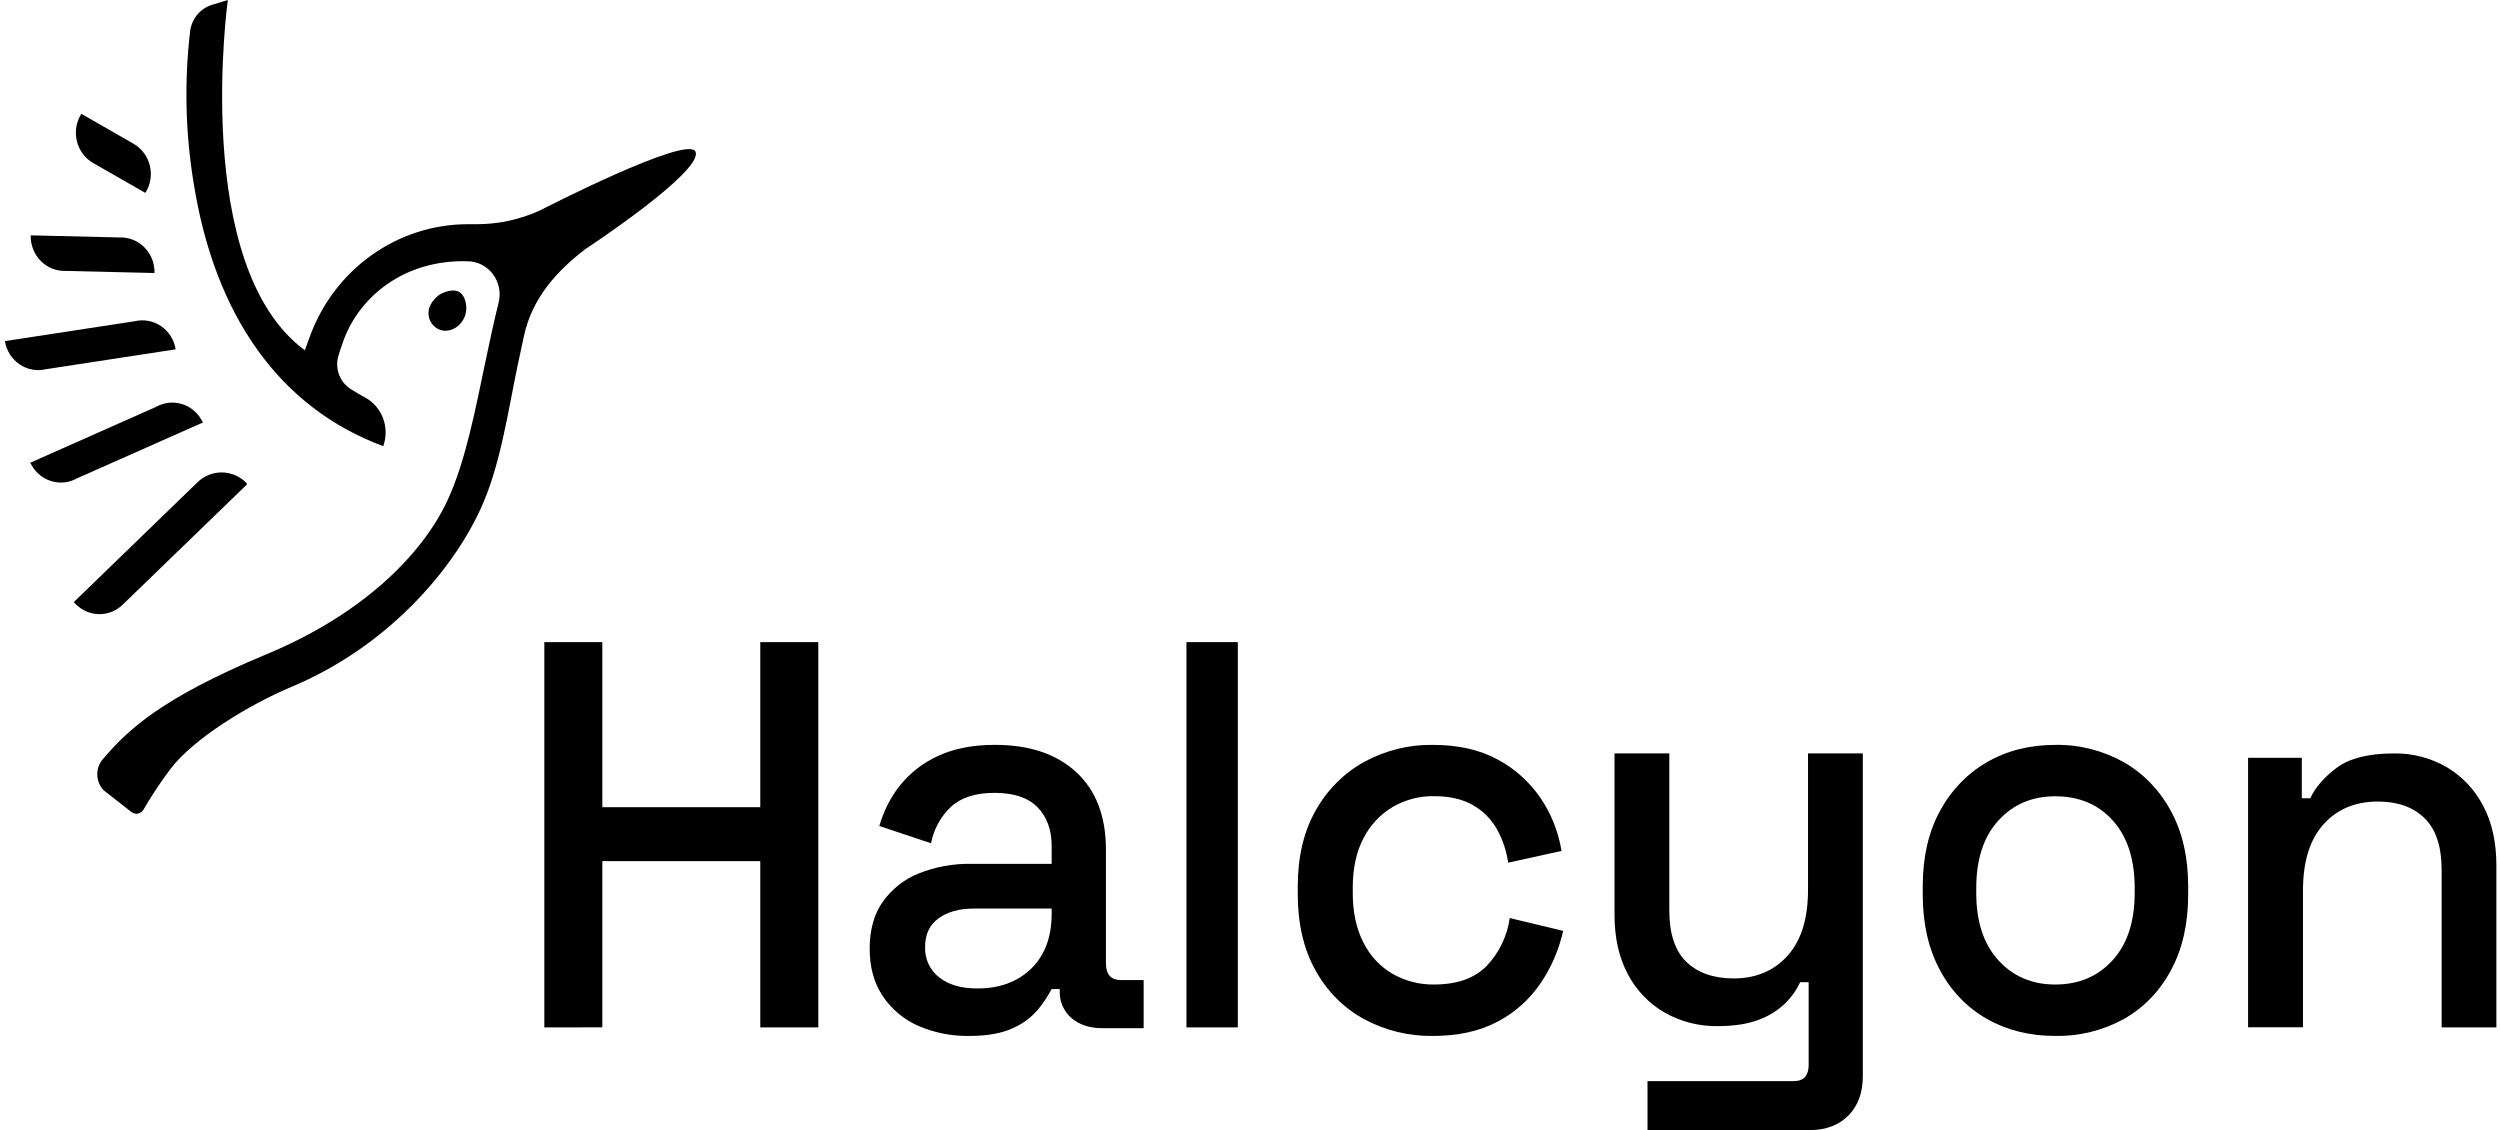
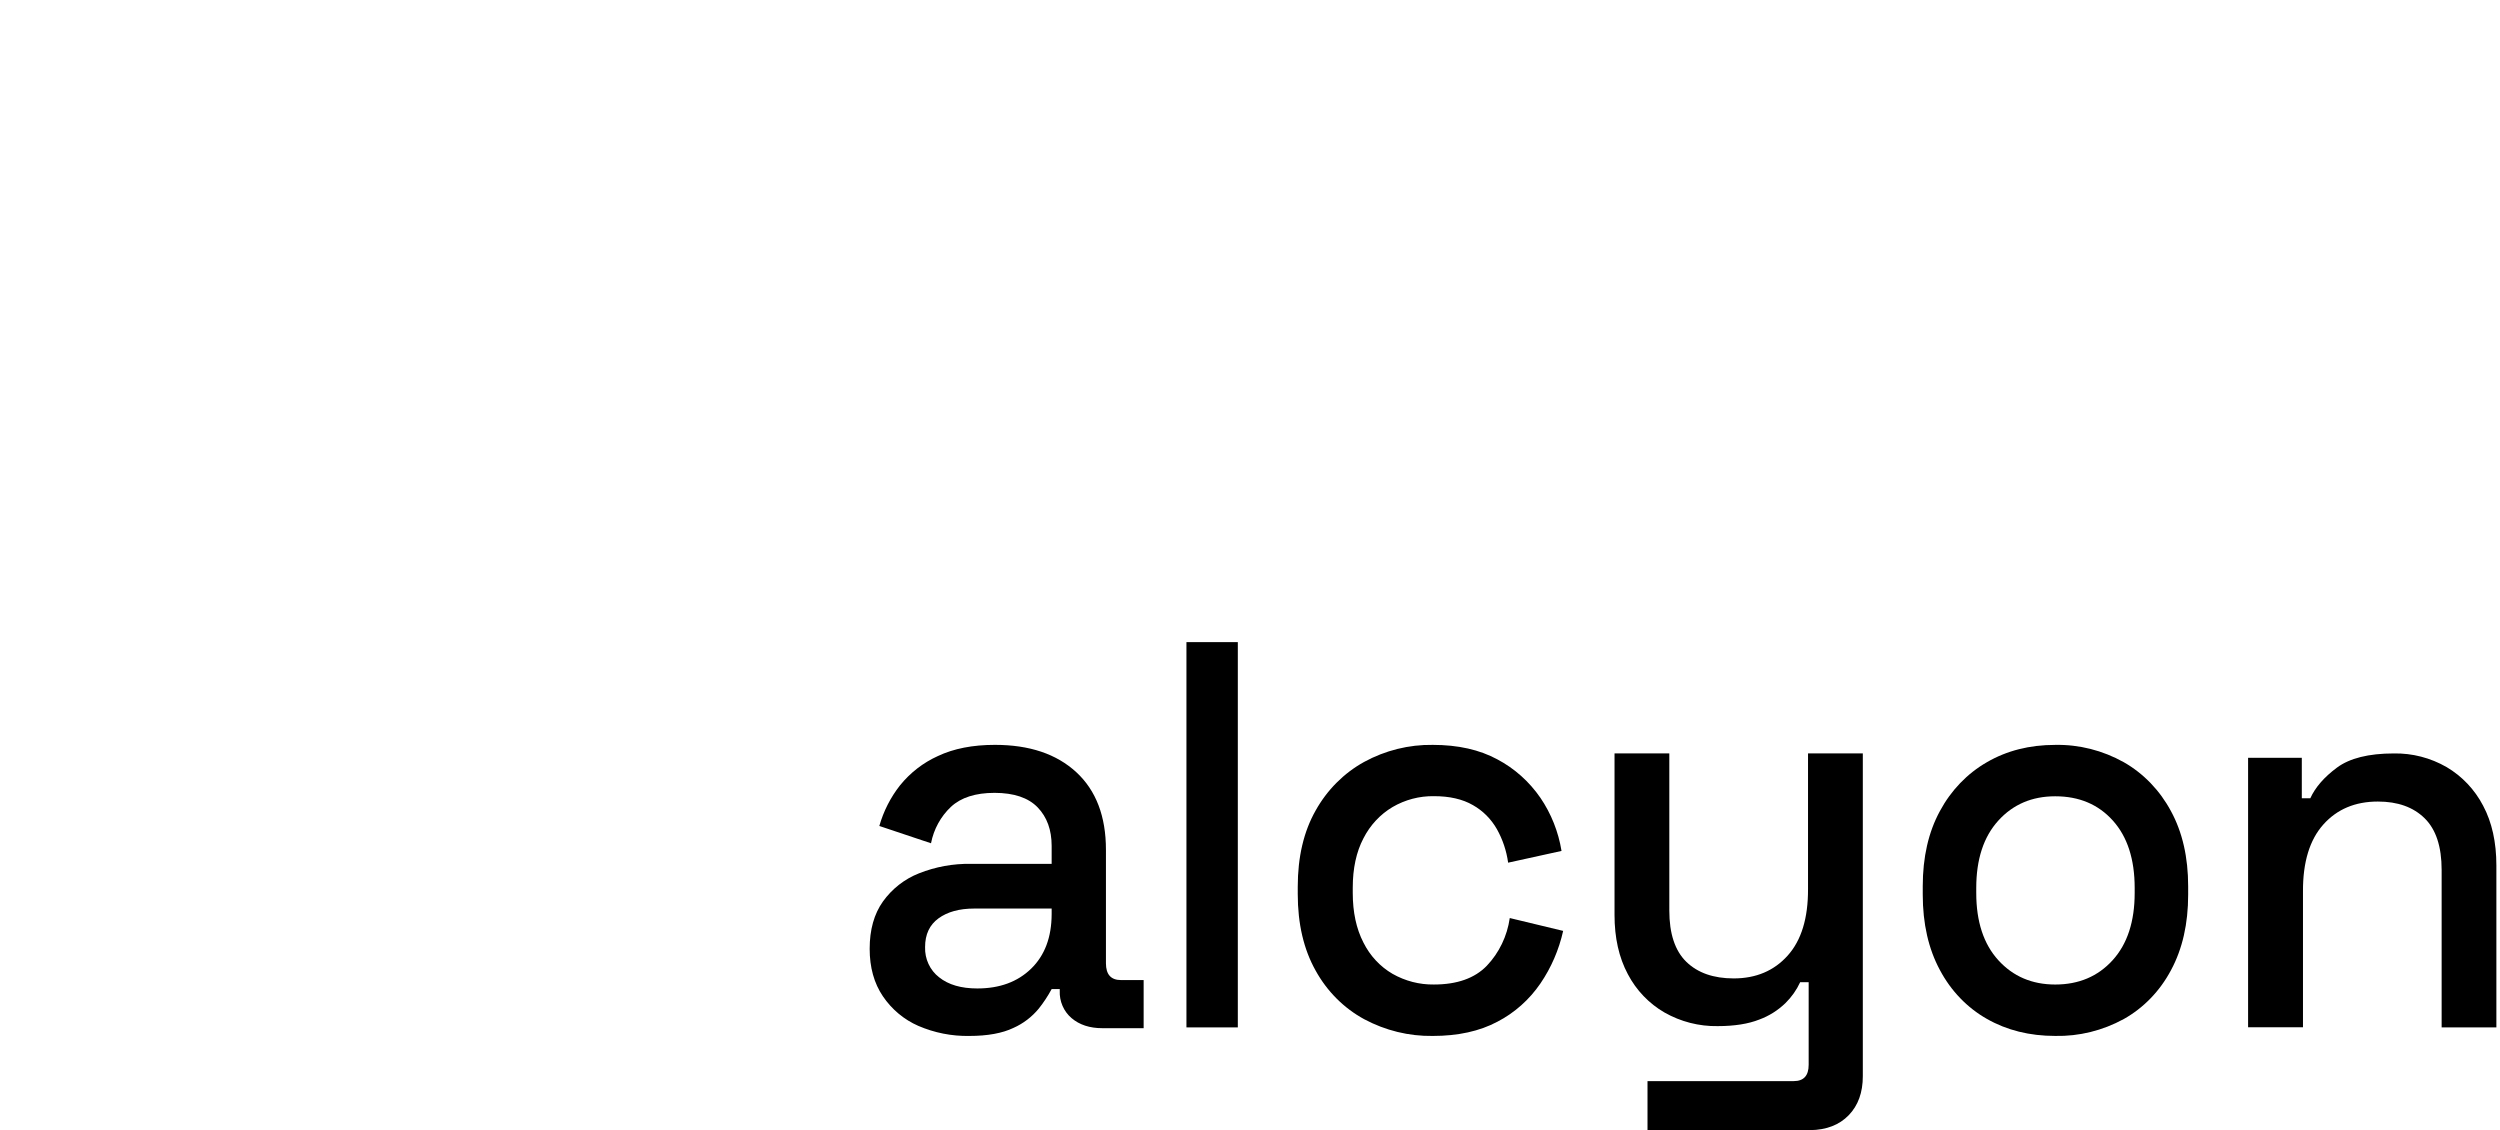
<svg xmlns="http://www.w3.org/2000/svg" width="292" height="132" viewBox="0 0 292 132" fill="none">
  <g clip-path="url(#clip0_316_2)">
    <path d="M19.894 89.834C22.572 86.29 29.02 82.335 34.088 80.206C45.318 75.488 52.834 66.604 56.107 59.498C58.434 54.493 59.318 48.125 60.481 42.581C60.723 41.44 60.969 40.296 61.219 39.147C62.168 34.877 64.929 31.73 68.36 29.104C68.36 29.104 82.173 20.025 81.235 17.725C80.39 15.658 63.031 24.596 63.031 24.596C60.721 25.644 58.223 26.187 55.696 26.188H54.583C50.586 26.201 46.686 27.461 43.403 29.799C40.119 32.136 37.608 35.443 36.2 39.278L35.605 40.913C22.299 31.099 26.61 0 26.61 0L24.753 0.57C24.084 0.776 23.488 1.177 23.036 1.723C22.584 2.269 22.296 2.937 22.206 3.648C21.516 9.549 21.654 15.521 22.617 21.382C25.111 37.03 32.767 47.659 44.761 52.114C45.138 51.071 45.135 49.923 44.752 48.882C44.37 47.841 43.633 46.977 42.678 46.448C42.083 46.129 41.511 45.792 40.961 45.438C40.341 45.048 39.864 44.458 39.603 43.761C39.342 43.065 39.312 42.299 39.518 41.584C39.679 41.041 39.887 40.4 40.161 39.665C42.032 34.654 47.204 30.305 54.595 30.516C55.169 30.518 55.735 30.654 56.25 30.913C56.765 31.173 57.215 31.55 57.567 32.014C57.918 32.479 58.161 33.02 58.278 33.596C58.395 34.172 58.382 34.768 58.24 35.338C57.663 37.652 57.172 39.989 56.687 42.294C55.521 47.839 54.372 53.92 52.26 58.458C49.323 64.78 42.339 71.746 31.187 76.391C18.689 81.593 14.887 85.305 11.997 88.687C11.569 89.194 11.343 89.847 11.363 90.516C11.383 91.186 11.649 91.823 12.107 92.301L15.342 94.839C15.447 94.921 15.568 94.98 15.696 95.013C15.825 95.046 15.958 95.051 16.089 95.029C16.22 95.007 16.345 94.958 16.456 94.885C16.567 94.812 16.663 94.716 16.737 94.604C17.691 92.948 18.746 91.355 19.894 89.834Z" fill="black" />
    <path d="M54.416 35.451C54.119 33.868 53.071 33.575 51.494 34.319C50.937 34.653 50.492 35.153 50.218 35.753C50.085 36.062 50.029 36.399 50.054 36.735C50.079 37.072 50.184 37.397 50.361 37.681C50.537 37.966 50.779 38.202 51.066 38.368C51.352 38.535 51.674 38.626 52.003 38.635C53.542 38.616 54.732 37.07 54.416 35.451Z" fill="black" />
-     <path d="M0.577 39.864V39.84L15.719 37.522C16.244 37.395 16.788 37.38 17.319 37.477C17.849 37.575 18.354 37.782 18.803 38.087C19.253 38.393 19.636 38.789 19.93 39.252C20.224 39.715 20.422 40.234 20.513 40.779V40.803L5.37 43.124C4.846 43.25 4.301 43.264 3.771 43.166C3.241 43.068 2.736 42.86 2.287 42.555C1.838 42.249 1.454 41.853 1.16 41.391C0.866 40.928 0.668 40.408 0.577 39.864Z" fill="black" />
    <path d="M3.588 27.49L13.943 27.734C14.483 27.712 15.022 27.804 15.527 28.004C16.031 28.204 16.49 28.508 16.875 28.898C17.259 29.287 17.562 29.754 17.764 30.268C17.965 30.782 18.061 31.334 18.046 31.888L7.691 31.644C7.151 31.666 6.612 31.574 6.108 31.374C5.604 31.173 5.145 30.869 4.76 30.48C4.376 30.09 4.073 29.624 3.871 29.11C3.67 28.595 3.573 28.044 3.588 27.49Z" fill="black" />
    <path d="M9.504 13.295L15.612 16.799C16.082 17.071 16.492 17.438 16.818 17.879C17.144 18.32 17.378 18.824 17.506 19.361C17.634 19.898 17.653 20.456 17.562 21.002C17.471 21.546 17.273 22.067 16.978 22.53L10.872 19.035C10.401 18.763 9.99 18.395 9.663 17.954C9.337 17.512 9.102 17.007 8.974 16.469C8.845 15.931 8.826 15.371 8.917 14.826C9.009 14.28 9.208 13.759 9.504 13.295Z" fill="black" />
    <path d="M3.679 54.313L3.534 54.047L18.2 47.536C19.111 47.015 20.185 46.885 21.189 47.174C22.193 47.463 23.044 48.148 23.556 49.079L23.705 49.345L9.038 55.85C8.128 56.371 7.054 56.502 6.05 56.214C5.045 55.926 4.193 55.243 3.679 54.313Z" fill="black" />
-     <path d="M8.834 70.553L8.617 70.327L23.015 56.38C23.787 55.605 24.826 55.173 25.907 55.18C26.988 55.186 28.022 55.63 28.785 56.414C28.8 56.428 28.812 56.446 28.82 56.465C28.828 56.485 28.832 56.506 28.832 56.527C28.832 56.548 28.828 56.569 28.82 56.588C28.812 56.608 28.8 56.625 28.785 56.639L14.386 70.571C13.645 71.318 12.646 71.736 11.606 71.732C10.567 71.729 9.57 71.305 8.834 70.553Z" fill="black" />
  </g>
-   <path d="M63.577 120V75H70.353V94.284H88.801V75H95.577V120H88.801V100.577H70.353V119.994L63.577 120Z" fill="black" />
  <path d="M113.208 120.998C111.17 121.035 109.147 120.635 107.265 119.824C105.597 119.098 104.161 117.899 103.121 116.364C102.091 114.842 101.577 112.994 101.577 110.818C101.577 108.597 102.091 106.759 103.121 105.304C104.193 103.81 105.655 102.666 107.334 102.007C109.27 101.238 111.331 100.862 113.404 100.898H122.833V98.806C122.833 96.933 122.288 95.432 121.199 94.303C120.109 93.175 118.432 92.609 116.167 92.605C113.942 92.605 112.243 93.149 111.072 94.238C109.876 95.361 109.059 96.853 108.742 98.494L102.705 96.474C103.198 94.746 104.016 93.137 105.113 91.74C106.314 90.253 107.833 89.077 109.549 88.305C111.393 87.433 113.616 86.998 116.218 87C120.243 87 123.409 88.066 125.716 90.197C128.023 92.329 129.176 95.353 129.174 99.268V112.514C129.174 113.819 129.761 114.472 130.934 114.472H133.577V120.092H128.746C127.278 120.092 126.082 119.7 125.159 118.915C124.705 118.53 124.344 118.041 124.104 117.486C123.864 116.931 123.752 116.325 123.778 115.717V115.524H122.833C122.398 116.33 121.894 117.094 121.328 117.806C120.522 118.782 119.511 119.552 118.373 120.058C117.069 120.684 115.347 120.998 113.208 120.998ZM114.153 115.452C116.762 115.452 118.858 114.68 120.443 113.135C122.028 111.591 122.825 109.469 122.833 106.772V106.119H113.774C112.057 106.119 110.673 106.499 109.624 107.259C108.574 108.024 108.05 109.132 108.05 110.622C108.028 111.303 108.165 111.979 108.45 112.593C108.735 113.207 109.16 113.741 109.687 114.147C110.777 115.019 112.265 115.454 114.153 115.452Z" fill="black" />
  <path d="M138.577 120V75H144.577V120H138.577Z" fill="black" />
  <path d="M167.344 120.998C164.562 121.039 161.812 120.367 159.335 119.041C156.966 117.754 154.999 115.784 153.665 113.365C152.273 110.886 151.577 107.905 151.577 104.423V103.577C151.577 100.097 152.273 97.128 153.665 94.67C155.011 92.259 156.975 90.292 159.335 88.991C161.808 87.644 164.562 86.96 167.35 87.002C170.3 87.002 172.815 87.567 174.896 88.697C176.892 89.751 178.617 91.292 179.924 93.19C181.181 95.036 182.023 97.156 182.386 99.39L176.149 100.761C175.959 99.379 175.514 98.05 174.839 96.846C174.165 95.66 173.196 94.689 172.034 94.036C170.827 93.339 169.309 92.991 167.481 92.993C165.791 92.966 164.124 93.404 162.647 94.264C161.205 95.12 160.027 96.388 159.248 97.92C158.417 99.506 158.001 101.431 158.001 103.696V104.283C158.001 106.543 158.417 108.479 159.248 110.09C160.015 111.629 161.197 112.9 162.647 113.743C164.129 114.585 165.794 115.015 167.481 114.991C170.184 114.991 172.242 114.263 173.655 112.806C175.097 111.294 176.038 109.339 176.34 107.227L182.577 108.728C182.084 110.936 181.182 113.021 179.924 114.866C178.625 116.764 176.901 118.298 174.902 119.334C172.815 120.446 170.296 121 167.344 120.998Z" fill="black" />
  <path d="M192.429 132V126.273H209.513C210.672 126.273 211.252 125.638 211.252 124.369V114.722H210.259C209.838 115.631 209.259 116.454 208.55 117.151C207.668 118.009 206.62 118.669 205.474 119.088C204.19 119.595 202.575 119.849 200.629 119.851C198.458 119.888 196.315 119.34 194.417 118.263C192.601 117.215 191.114 115.66 190.131 113.781C189.093 111.837 188.575 109.531 188.577 106.863V88H194.976V106.344C194.976 109.053 195.639 111.052 196.964 112.341C198.29 113.631 200.133 114.277 202.493 114.279C205.102 114.279 207.205 113.39 208.8 111.612C210.395 109.835 211.187 107.254 211.177 103.869V88H217.577V125.702C217.577 127.605 217.028 129.123 215.93 130.257C214.832 131.391 213.335 131.972 211.439 132H192.429Z" fill="black" />
  <path d="M240.048 120.996C237.056 120.996 234.397 120.334 232.071 119.008C229.771 117.708 227.865 115.727 226.579 113.298C225.244 110.819 224.577 107.883 224.577 104.488V103.511C224.577 100.117 225.244 97.192 226.579 94.736C227.877 92.317 229.78 90.338 232.071 89.026C234.393 87.677 237.052 87.003 240.048 87.003C242.833 86.949 245.587 87.644 248.059 89.026C250.362 90.337 252.274 92.322 253.574 94.751C254.909 97.209 255.577 100.134 255.577 103.527V104.504C255.577 107.898 254.909 110.835 253.574 113.314C252.284 115.747 250.369 117.729 248.059 119.023C245.579 120.378 242.828 121.056 240.048 120.996ZM240.048 114.993C242.799 114.993 245.034 114.047 246.753 112.155C248.471 110.264 249.33 107.643 249.33 104.295V103.708C249.33 100.357 248.481 97.736 246.782 95.844C245.083 93.952 242.838 93.006 240.048 93.006C237.339 93.006 235.125 93.952 233.406 95.844C231.688 97.736 230.828 100.357 230.826 103.708V104.295C230.826 107.645 231.686 110.266 233.406 112.155C235.127 114.045 237.34 114.991 240.048 114.993Z" fill="black" />
  <path d="M262.577 119.985V88.512H268.851V93.239H269.844C270.424 91.962 271.459 90.77 272.948 89.664C274.438 88.558 276.652 88.004 279.592 88.002C281.753 87.961 283.886 88.513 285.771 89.6C287.57 90.662 289.044 92.222 290.026 94.101C291.06 96.038 291.577 98.37 291.577 101.095V120H285.183V101.605C285.183 98.884 284.521 96.872 283.195 95.571C281.87 94.269 280.048 93.619 277.729 93.621C275.083 93.621 272.961 94.516 271.365 96.304C269.768 98.093 268.976 100.69 268.988 104.096V119.985H262.577Z" fill="black" />
  <defs>
    <clipPath id="clip0_316_2">
-       <rect width="291" height="132" fill="white" transform="translate(0.577)" />
-     </clipPath>
+       </clipPath>
  </defs>
</svg>